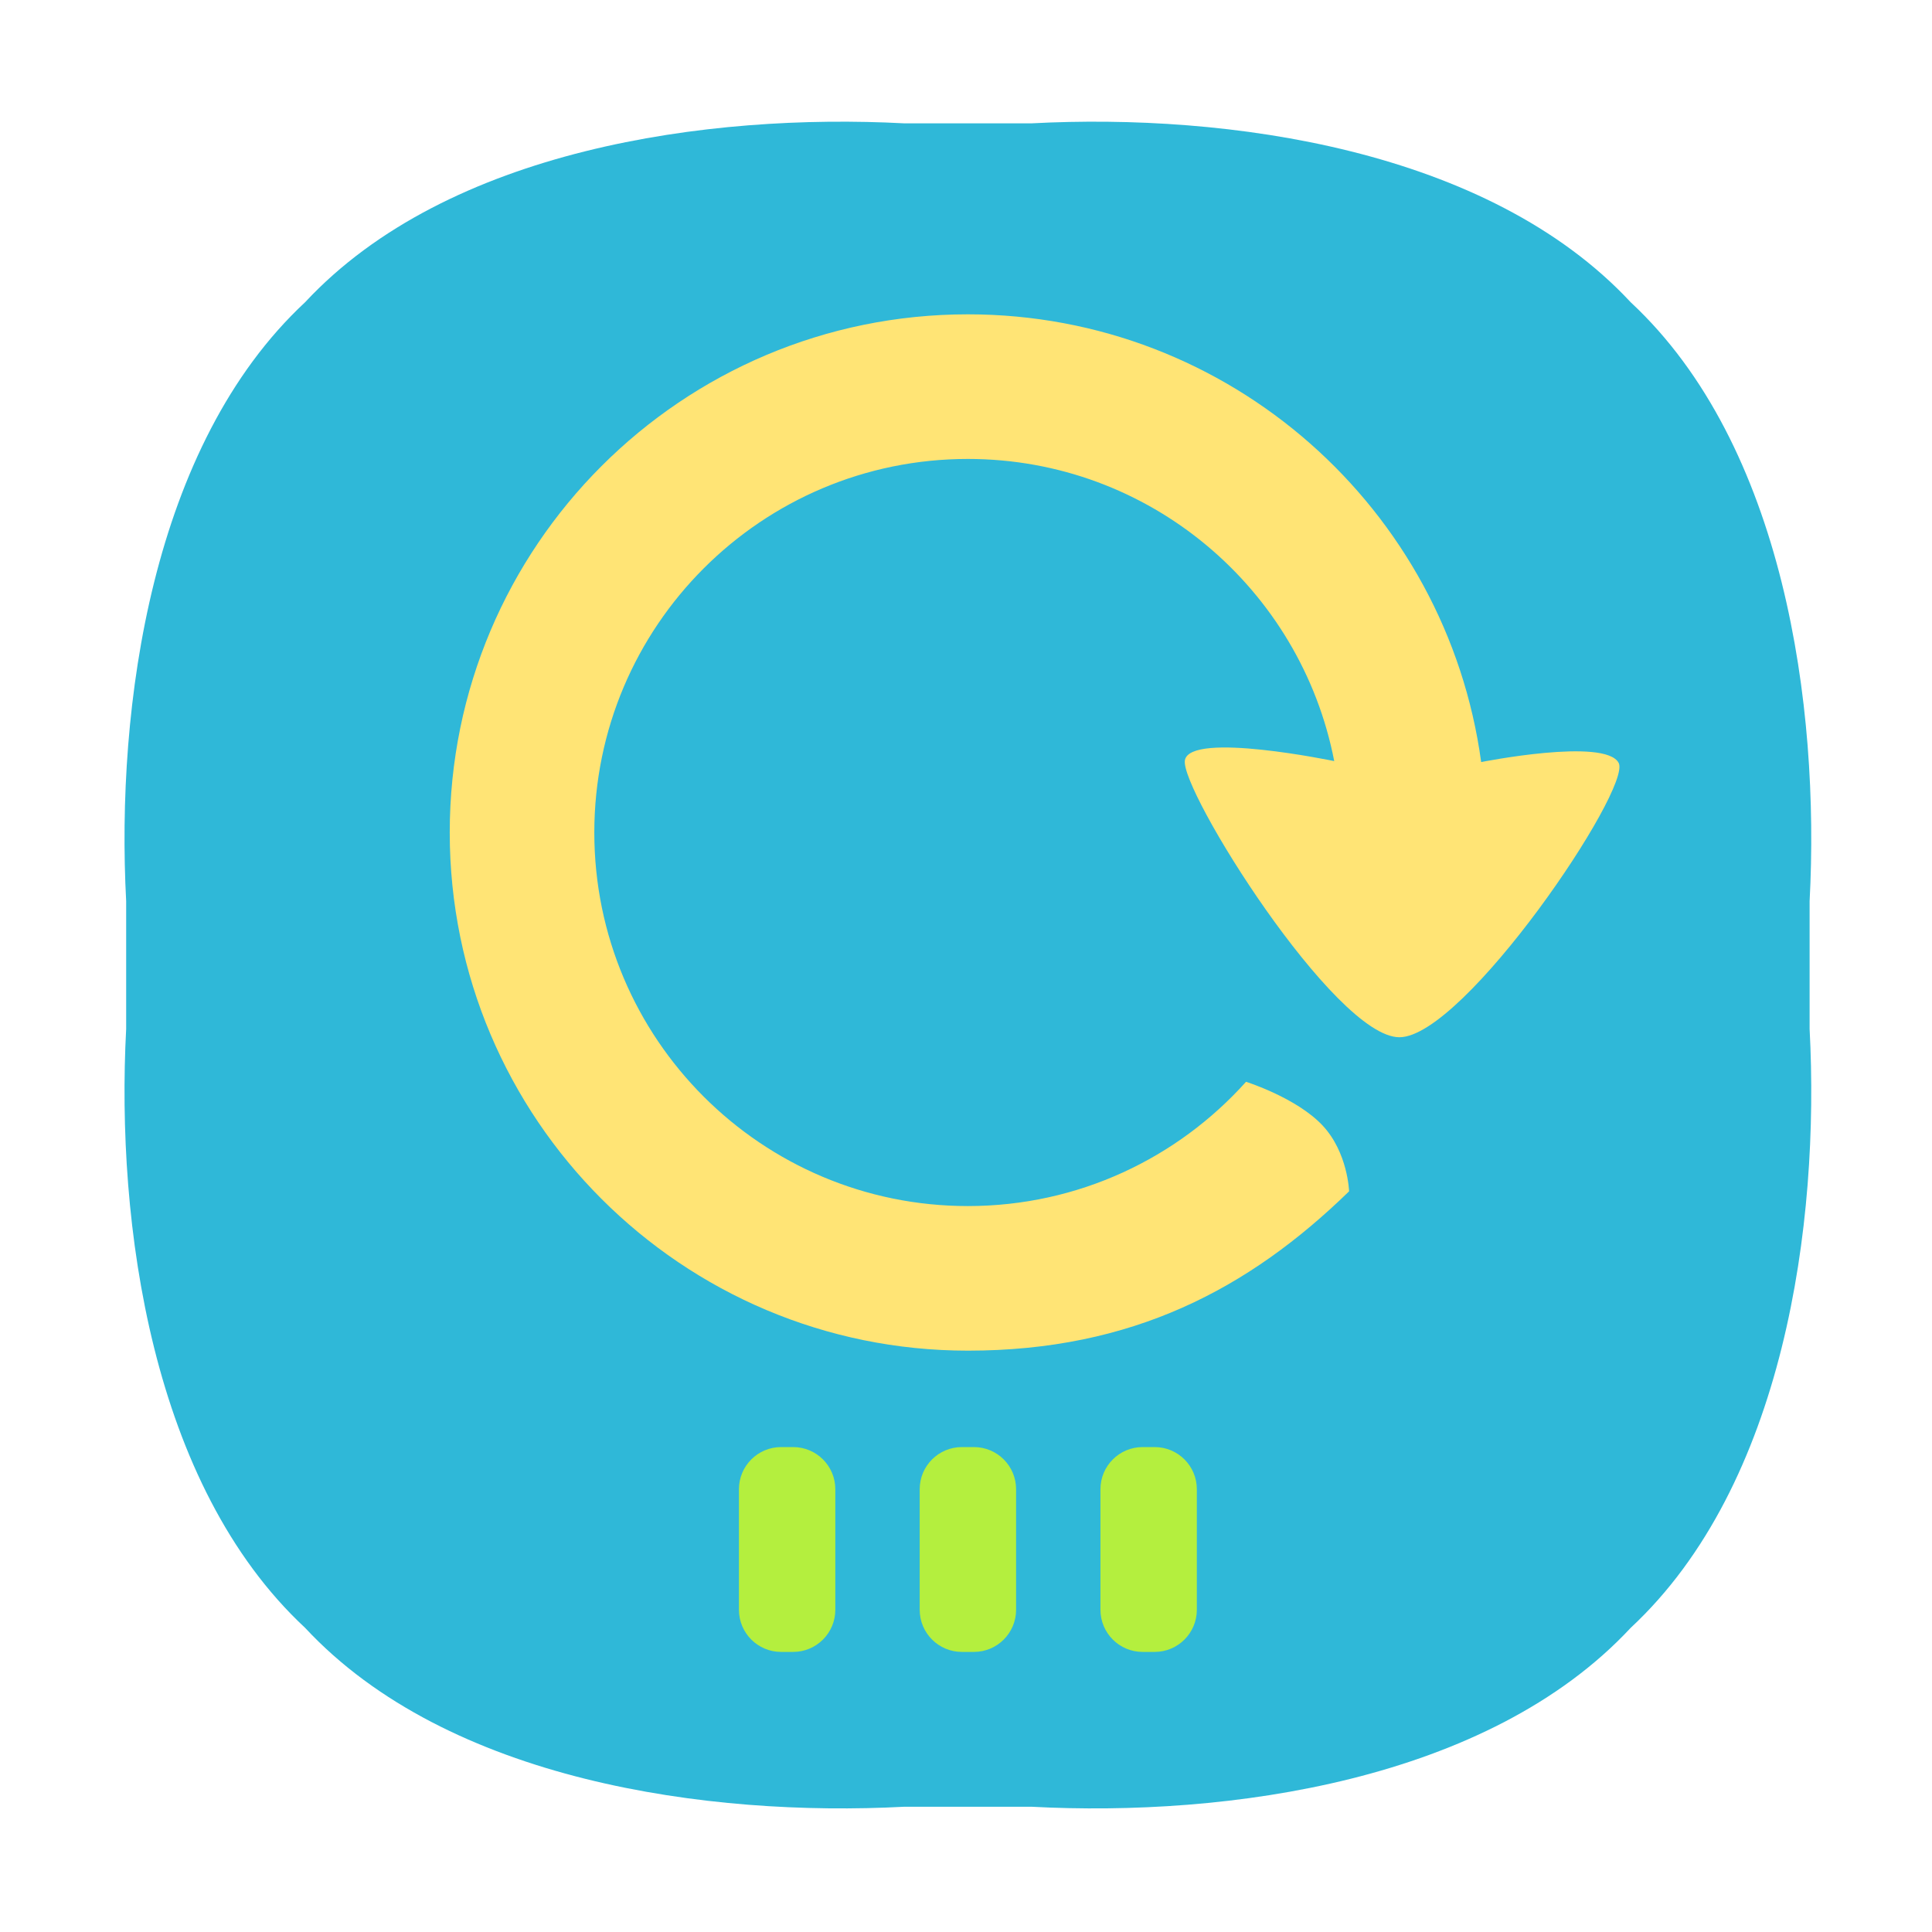
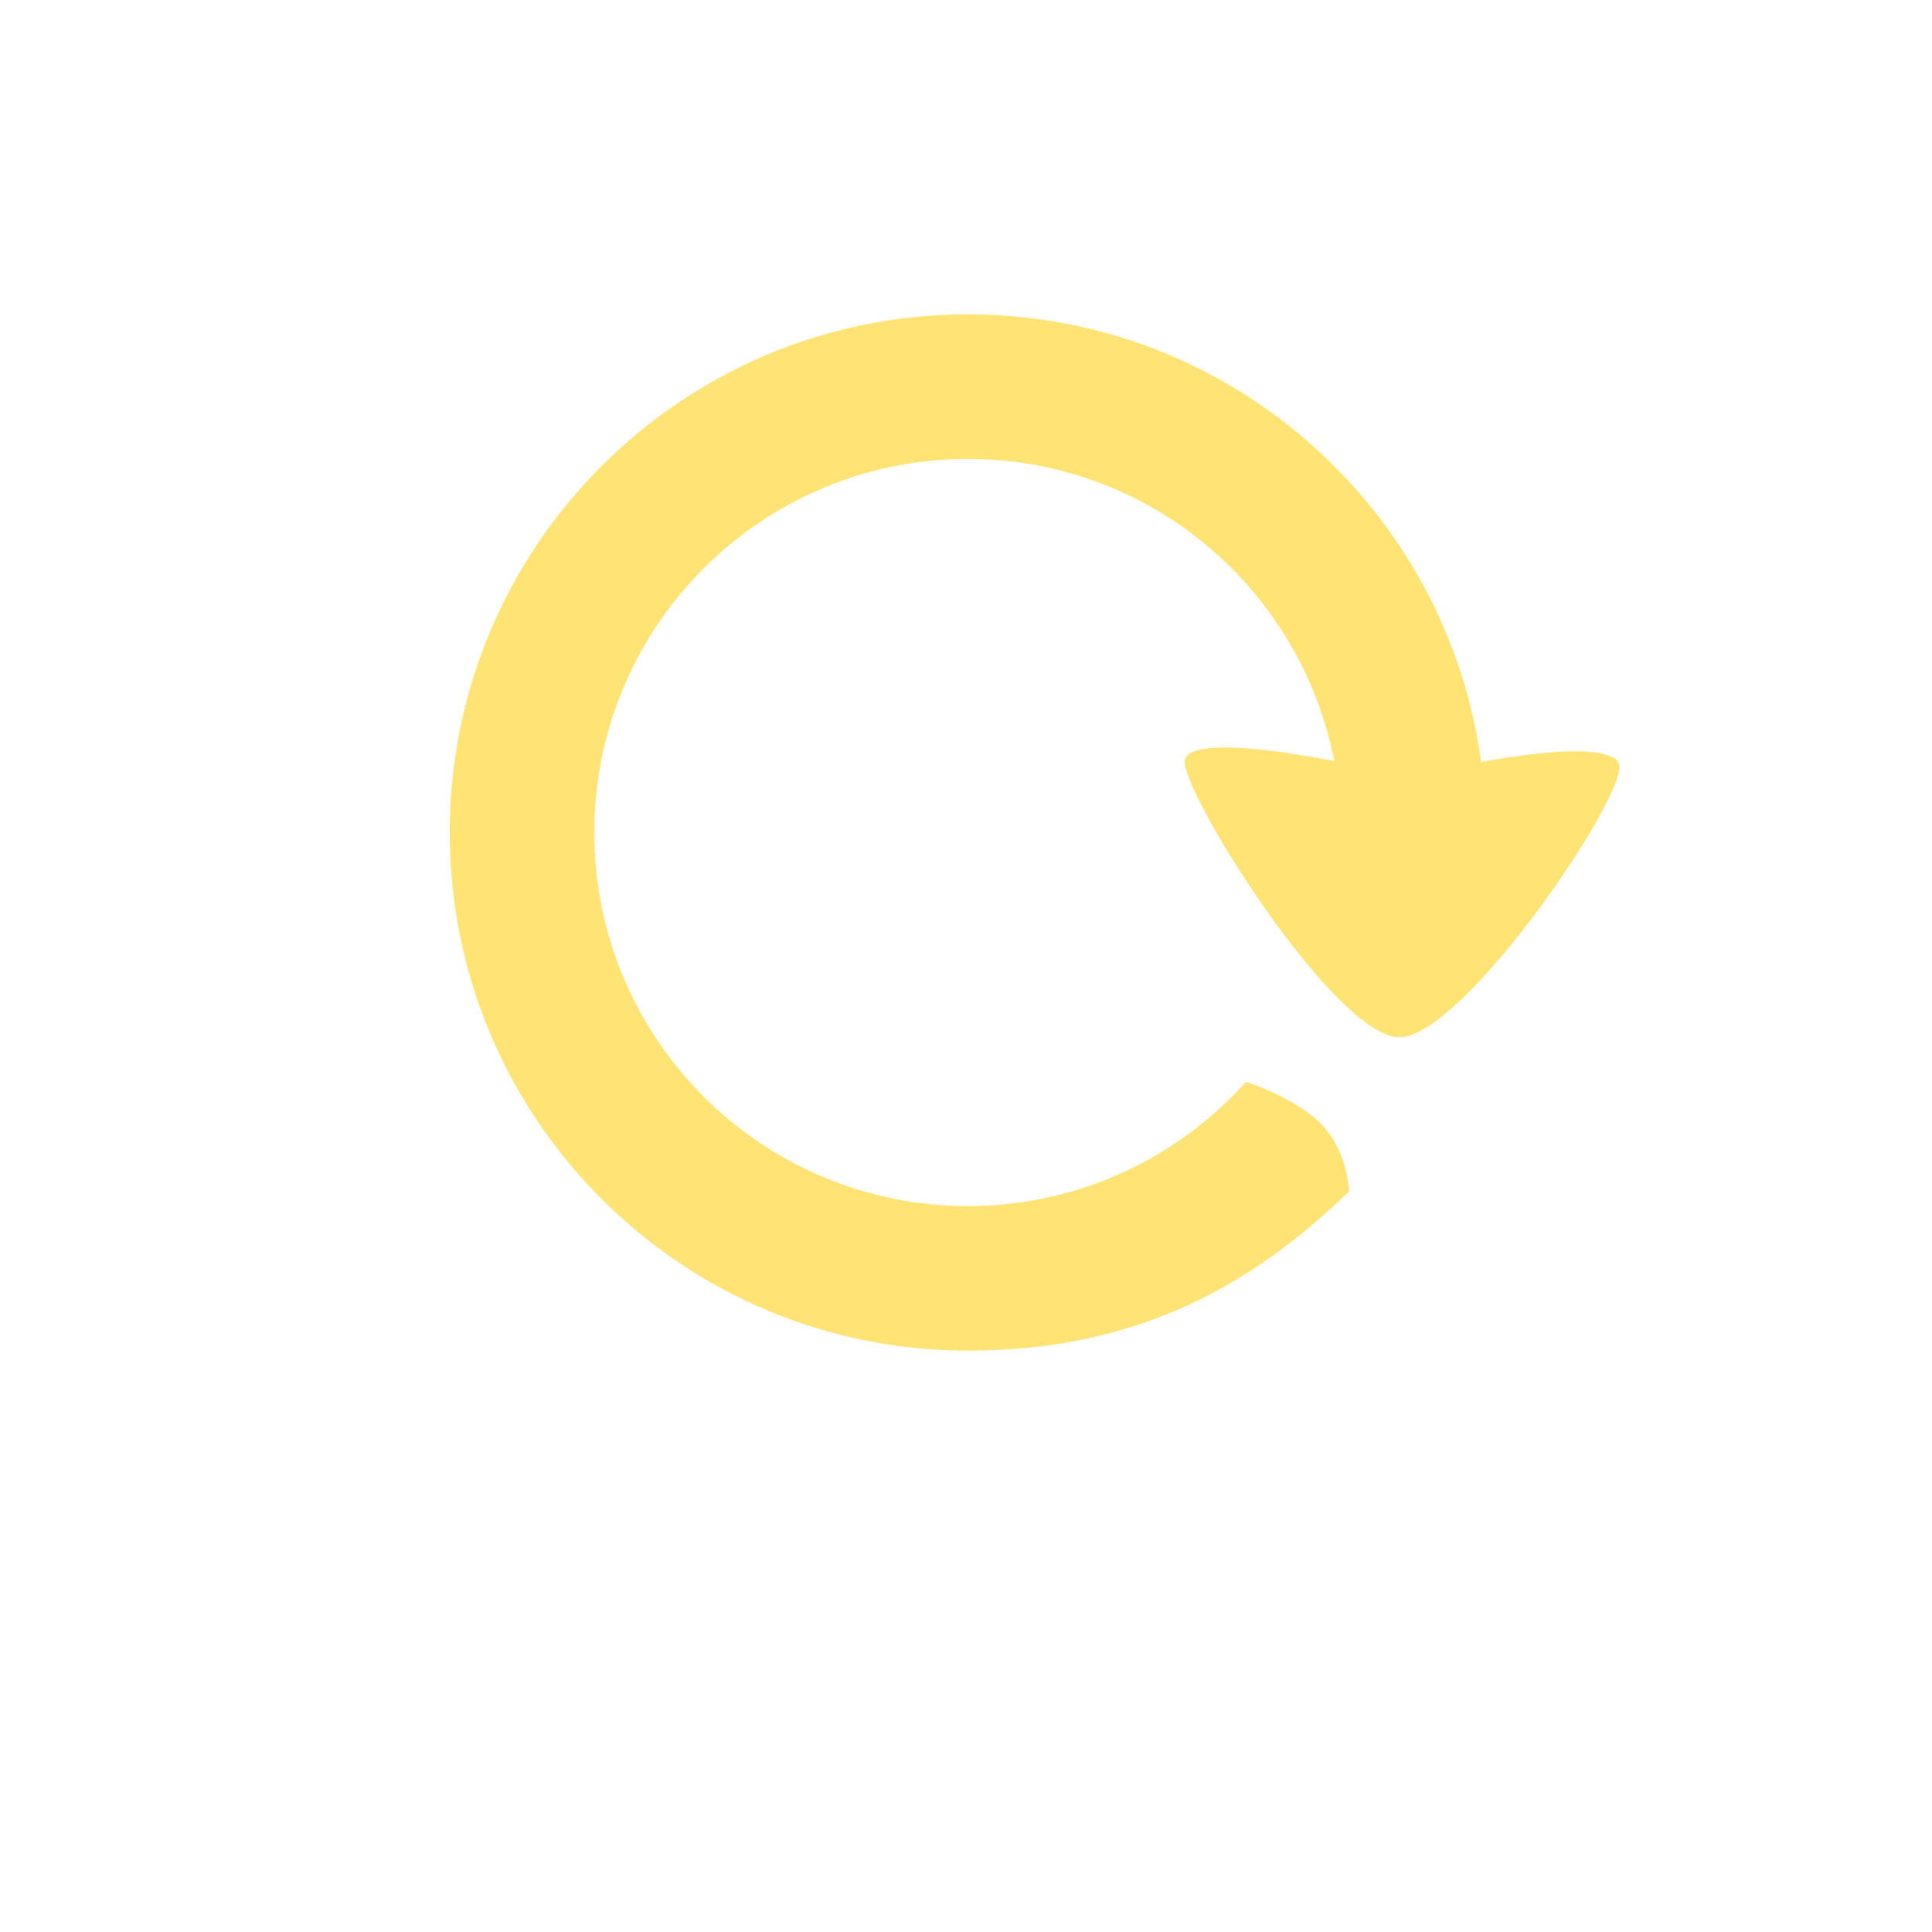
<svg xmlns="http://www.w3.org/2000/svg" t="1755444382639" class="icon" viewBox="0 0 1024 1024" version="1.1" p-id="4471" width="200" height="200">
-   <path d="M479.16 65.37h67.69c103.42-5.48 241.68 13.44 317.45 94.83 81.39 75.78 100.31 214.03 94.83 317.45v67.69c5.48 103.42-13.44 241.68-94.83 317.45-75.77 81.39-214.03 100.31-317.45 94.83h-67.69c-103.42 5.47-241.68-13.44-317.45-94.83-81.4-75.77-100.31-214.02-94.84-317.45v-67.69C61.4 374.23 80.31 235.98 161.7 160.2c75.78-81.38 214.03-100.31 317.46-94.83z" fill="#2FB8D8" p-id="4472" />
-   <path d="M509.81 766.98h6.39c12.35 0 22.35 10.01 22.35 22.35v63.87c0 12.35-10.01 22.35-22.35 22.35h-6.39c-12.35 0-22.35-10.01-22.35-22.35v-63.87c-0.01-12.34 10-22.35 22.35-22.35zM414 766.98h6.39c12.35 0 22.35 10.01 22.35 22.35v63.87c0 12.35-10.01 22.35-22.35 22.35H414c-12.35 0-22.35-10.01-22.35-22.35v-63.87c0-12.34 10.01-22.35 22.35-22.35zM605.61 766.98H612c12.35 0 22.35 10.01 22.35 22.35v63.87c0 12.35-10.01 22.35-22.35 22.35h-6.39c-12.35 0-22.35-10.01-22.35-22.35v-63.87c0-12.34 10.01-22.35 22.35-22.35z" fill="#B4EF3E" p-id="4473" />
  <path d="M857.94 404.38c7.09 13.6-81.92 145.38-116.24 145.38-34.32 0-116.63-131.49-113.67-146.87 2.96-15.38 79.14 0.51 79.14 0.51-17.69-91.21-97.79-160.15-194.17-160.15-109.35 0-198 88.64-198 198 0 109.35 88.65 197.99 198 197.99 58.57 0 111.18-25.45 147.43-65.87 0 0 26.71 8.43 40.5 23.09 13.51 14.37 14.11 34.97 14.11 34.97-53.15 51.78-115.04 84.45-202.03 84.45-151.68 0-274.64-122.96-274.64-274.64S361.33 166.6 513.01 166.6c139.01 0 253.82 103.3 272.04 237.31 0 0 65.8-13.12 72.89 0.47z" fill="#FFE475" p-id="4474" />
</svg>